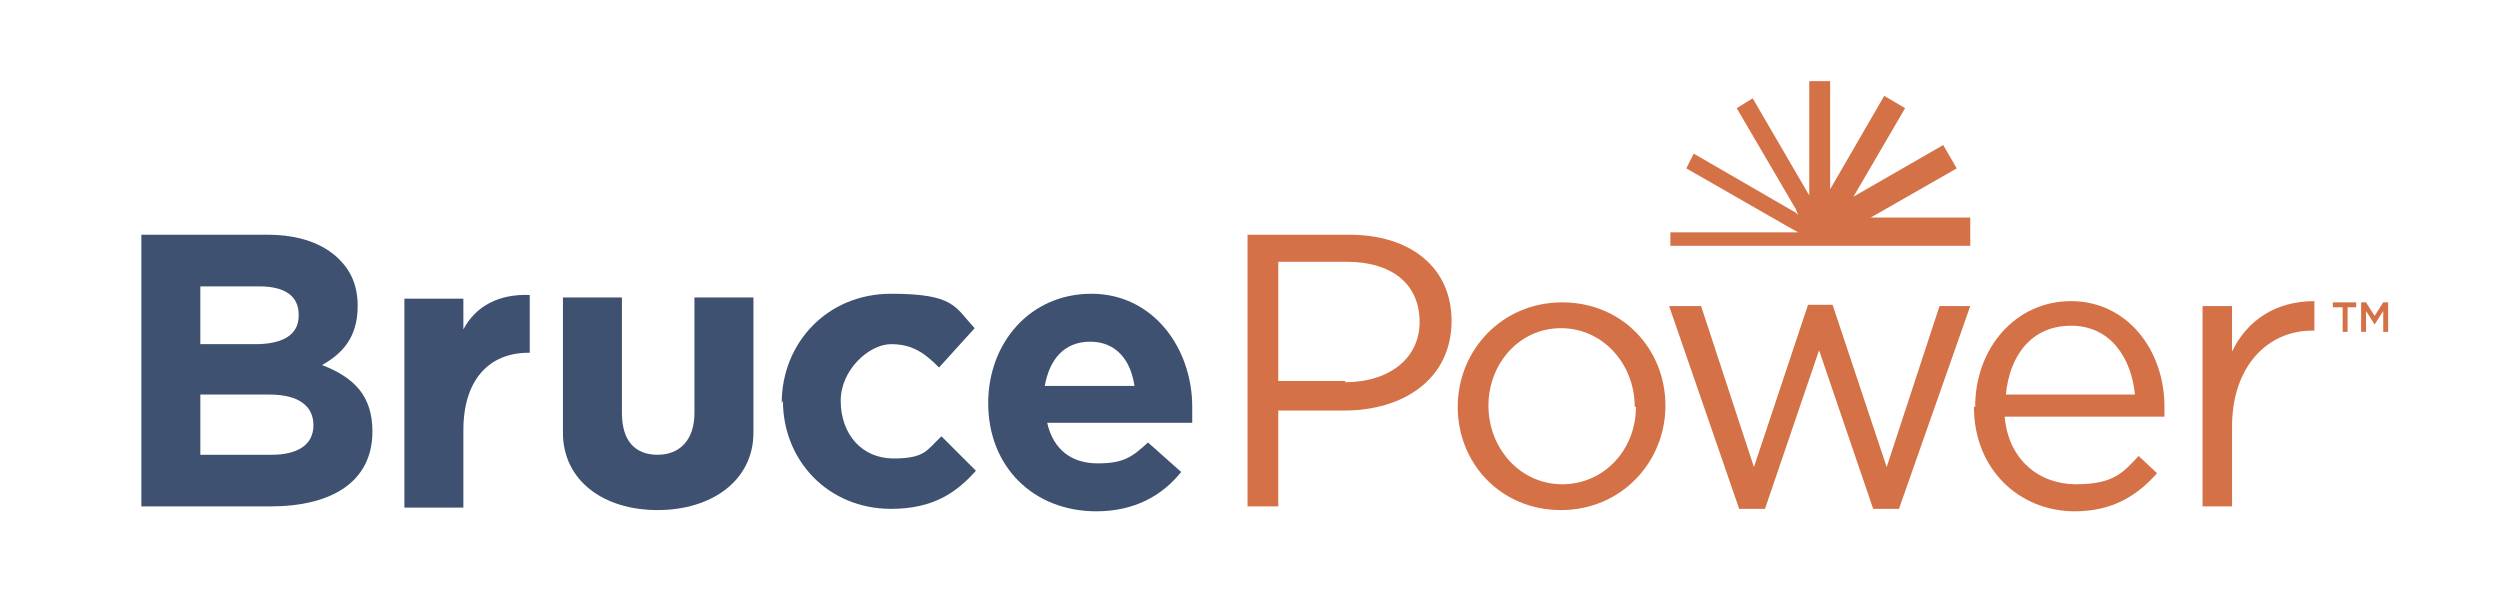
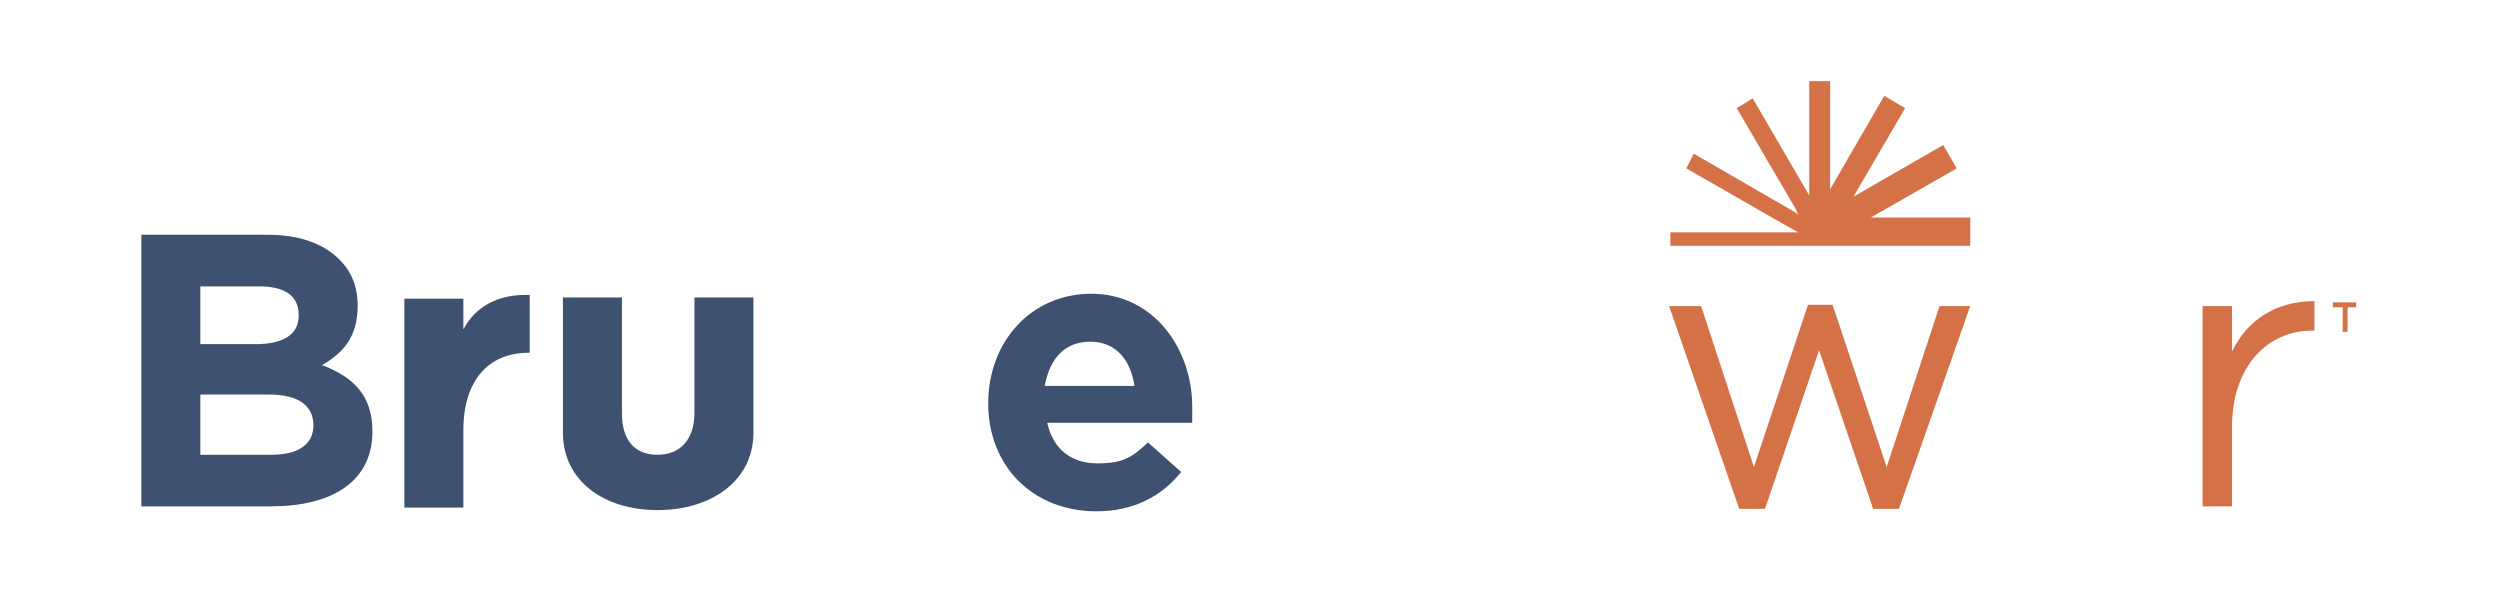
<svg xmlns="http://www.w3.org/2000/svg" viewBox="0 0 203.4 49.9" version="1.1" id="Layer_1">
  <defs>
    <style>
      .st0 {
        fill: #3e5170;
      }

      .st1 {
        fill: #d57146;
      }
    </style>
  </defs>
-   <path d="M118.6,33.1h0c0-4.6,3.6-8.5,8.5-8.5s8.4,3.8,8.4,8.4h0c0,4.6-3.6,8.5-8.5,8.5s-8.4-3.8-8.4-8.4ZM133,33.1h0c0-3.5-2.6-6.4-6-6.4s-5.9,2.9-5.9,6.3h0c0,3.5,2.6,6.4,6,6.4s6-2.8,6-6.3Z" class="st1" />
  <polygon points="152.2 17.7 159.2 13.7 158.1 11.8 150.8 16 155 8.8 153.3 7.8 148.9 15.4 148.9 6.6 147.2 6.6 147.2 15.9 142.6 8 141.3 8.8 146.1 17 146.3 17.5 146.1 17.3 137.8 12.5 137.2 13.7 145.4 18.4 146.3 18.9 135.9 18.9 135.9 20 137.7 20 146.3 20 150.7 20 150.8 20 158.4 20 160.3 20 160.3 17.7 152.2 17.7" class="st1" />
  <path d="M11.5,19.1h10.3c2.5,0,4.5.7,5.8,2,1,1,1.5,2.2,1.5,3.8h0c0,2.6-1.3,3.9-2.9,4.8,2.6,1,4.1,2.5,4.1,5.4h0c0,4.1-3.3,6.1-8.3,6.1h-10.5v-22.1ZM24.3,25.6c0-1.5-1.1-2.3-3.2-2.3h-4.8v4.7h4.5c2.1,0,3.5-.7,3.5-2.3h0ZM21.9,32.1h-5.6v4.9h5.8c2.1,0,3.4-.8,3.4-2.4h0c0-1.5-1.1-2.5-3.6-2.5Z" class="st0" />
  <path d="M45.8,35.2v-11h4.8v9.4c0,2.3,1.1,3.4,2.9,3.4s3-1.2,3-3.4v-9.4h4.8v11h0c0,3.9-3.4,6.3-7.8,6.3s-7.7-2.4-7.7-6.3Z" class="st0" />
-   <path d="M63.6,32.8h0c0-4.9,3.7-8.9,8.9-8.9s5.2,1.1,6.8,2.8l-2.9,3.2c-1.1-1.1-2.1-1.9-3.9-1.9s-4.1,2.1-4.1,4.6h0c0,2.7,1.7,4.7,4.3,4.7s2.7-.7,3.9-1.8l2.8,2.8c-1.6,1.8-3.5,3.1-6.9,3.1-5.1,0-8.8-3.9-8.8-8.8Z" class="st0" />
  <path d="M80.4,32.8h0c0-4.9,3.4-8.9,8.4-8.9s8.2,4.4,8.2,9.2,0,.8,0,1.3h-11.8c.5,2.2,2,3.3,4.1,3.3s2.8-.5,4.1-1.7l2.7,2.4c-1.6,2-3.9,3.2-6.9,3.2-5.1,0-8.8-3.6-8.8-8.8ZM92.3,31.4c-.3-2.1-1.5-3.6-3.6-3.6s-3.3,1.4-3.7,3.6h7.2Z" class="st0" />
-   <path d="M101.5,19.1h8.3c5,0,8.3,2.7,8.3,7h0c0,4.8-4,7.3-8.7,7.3h-5.4v7.8h-2.5v-22.1ZM109.4,31.1c3.7,0,6.1-2,6.1-4.9h0c0-3.2-2.4-4.9-5.9-4.9h-5.6v9.7h5.5Z" class="st1" />
  <path d="M135.8,24.9h2.6l4.3,13.1,4.4-13.2h2l4.4,13.2,4.3-13.1h2.5l-5.8,16.5h-2.1l-4.4-12.9-4.4,12.9h-2.1l-5.7-16.5Z" class="st1" />
-   <path d="M160.7,33.1h0c0-4.8,3.3-8.6,7.8-8.6s7.6,3.9,7.6,8.6,0,.5,0,.8h-13c.3,3.5,2.8,5.5,5.8,5.5s3.8-.9,5.1-2.3l1.5,1.4c-1.6,1.8-3.6,3.1-6.7,3.1-4.5,0-8.2-3.4-8.2-8.5ZM173.7,32.1c-.3-3-2-5.6-5.2-5.6s-5,2.4-5.3,5.6h10.5Z" class="st1" />
  <path d="M179.2,24.9h2.4v3.7c1.2-2.5,3.5-4.1,6.7-4.1v2.4s-.2,0-.2,0c-3.6,0-6.5,2.9-6.5,7.8v6.5h-2.4v-16.3Z" class="st1" />
  <g>
    <path d="M190.5,25h-.7v-.4h1.9v.4h-.7v2h-.4v-2Z" class="st1" />
-     <path d="M192.1,24.6h.4l.7,1.1.7-1.1h.4v2.4h-.4v-1.7l-.7,1.1h0l-.7-1.1v1.7h-.4v-2.4Z" class="st1" />
  </g>
  <path d="M32.9,24.3h4.8v2.5c1-1.9,2.9-2.9,5.4-2.8v4.7h-.1c-3.2,0-5.3,2.2-5.3,6.3v6.3h-4.8v-16.9Z" class="st0" />
</svg>